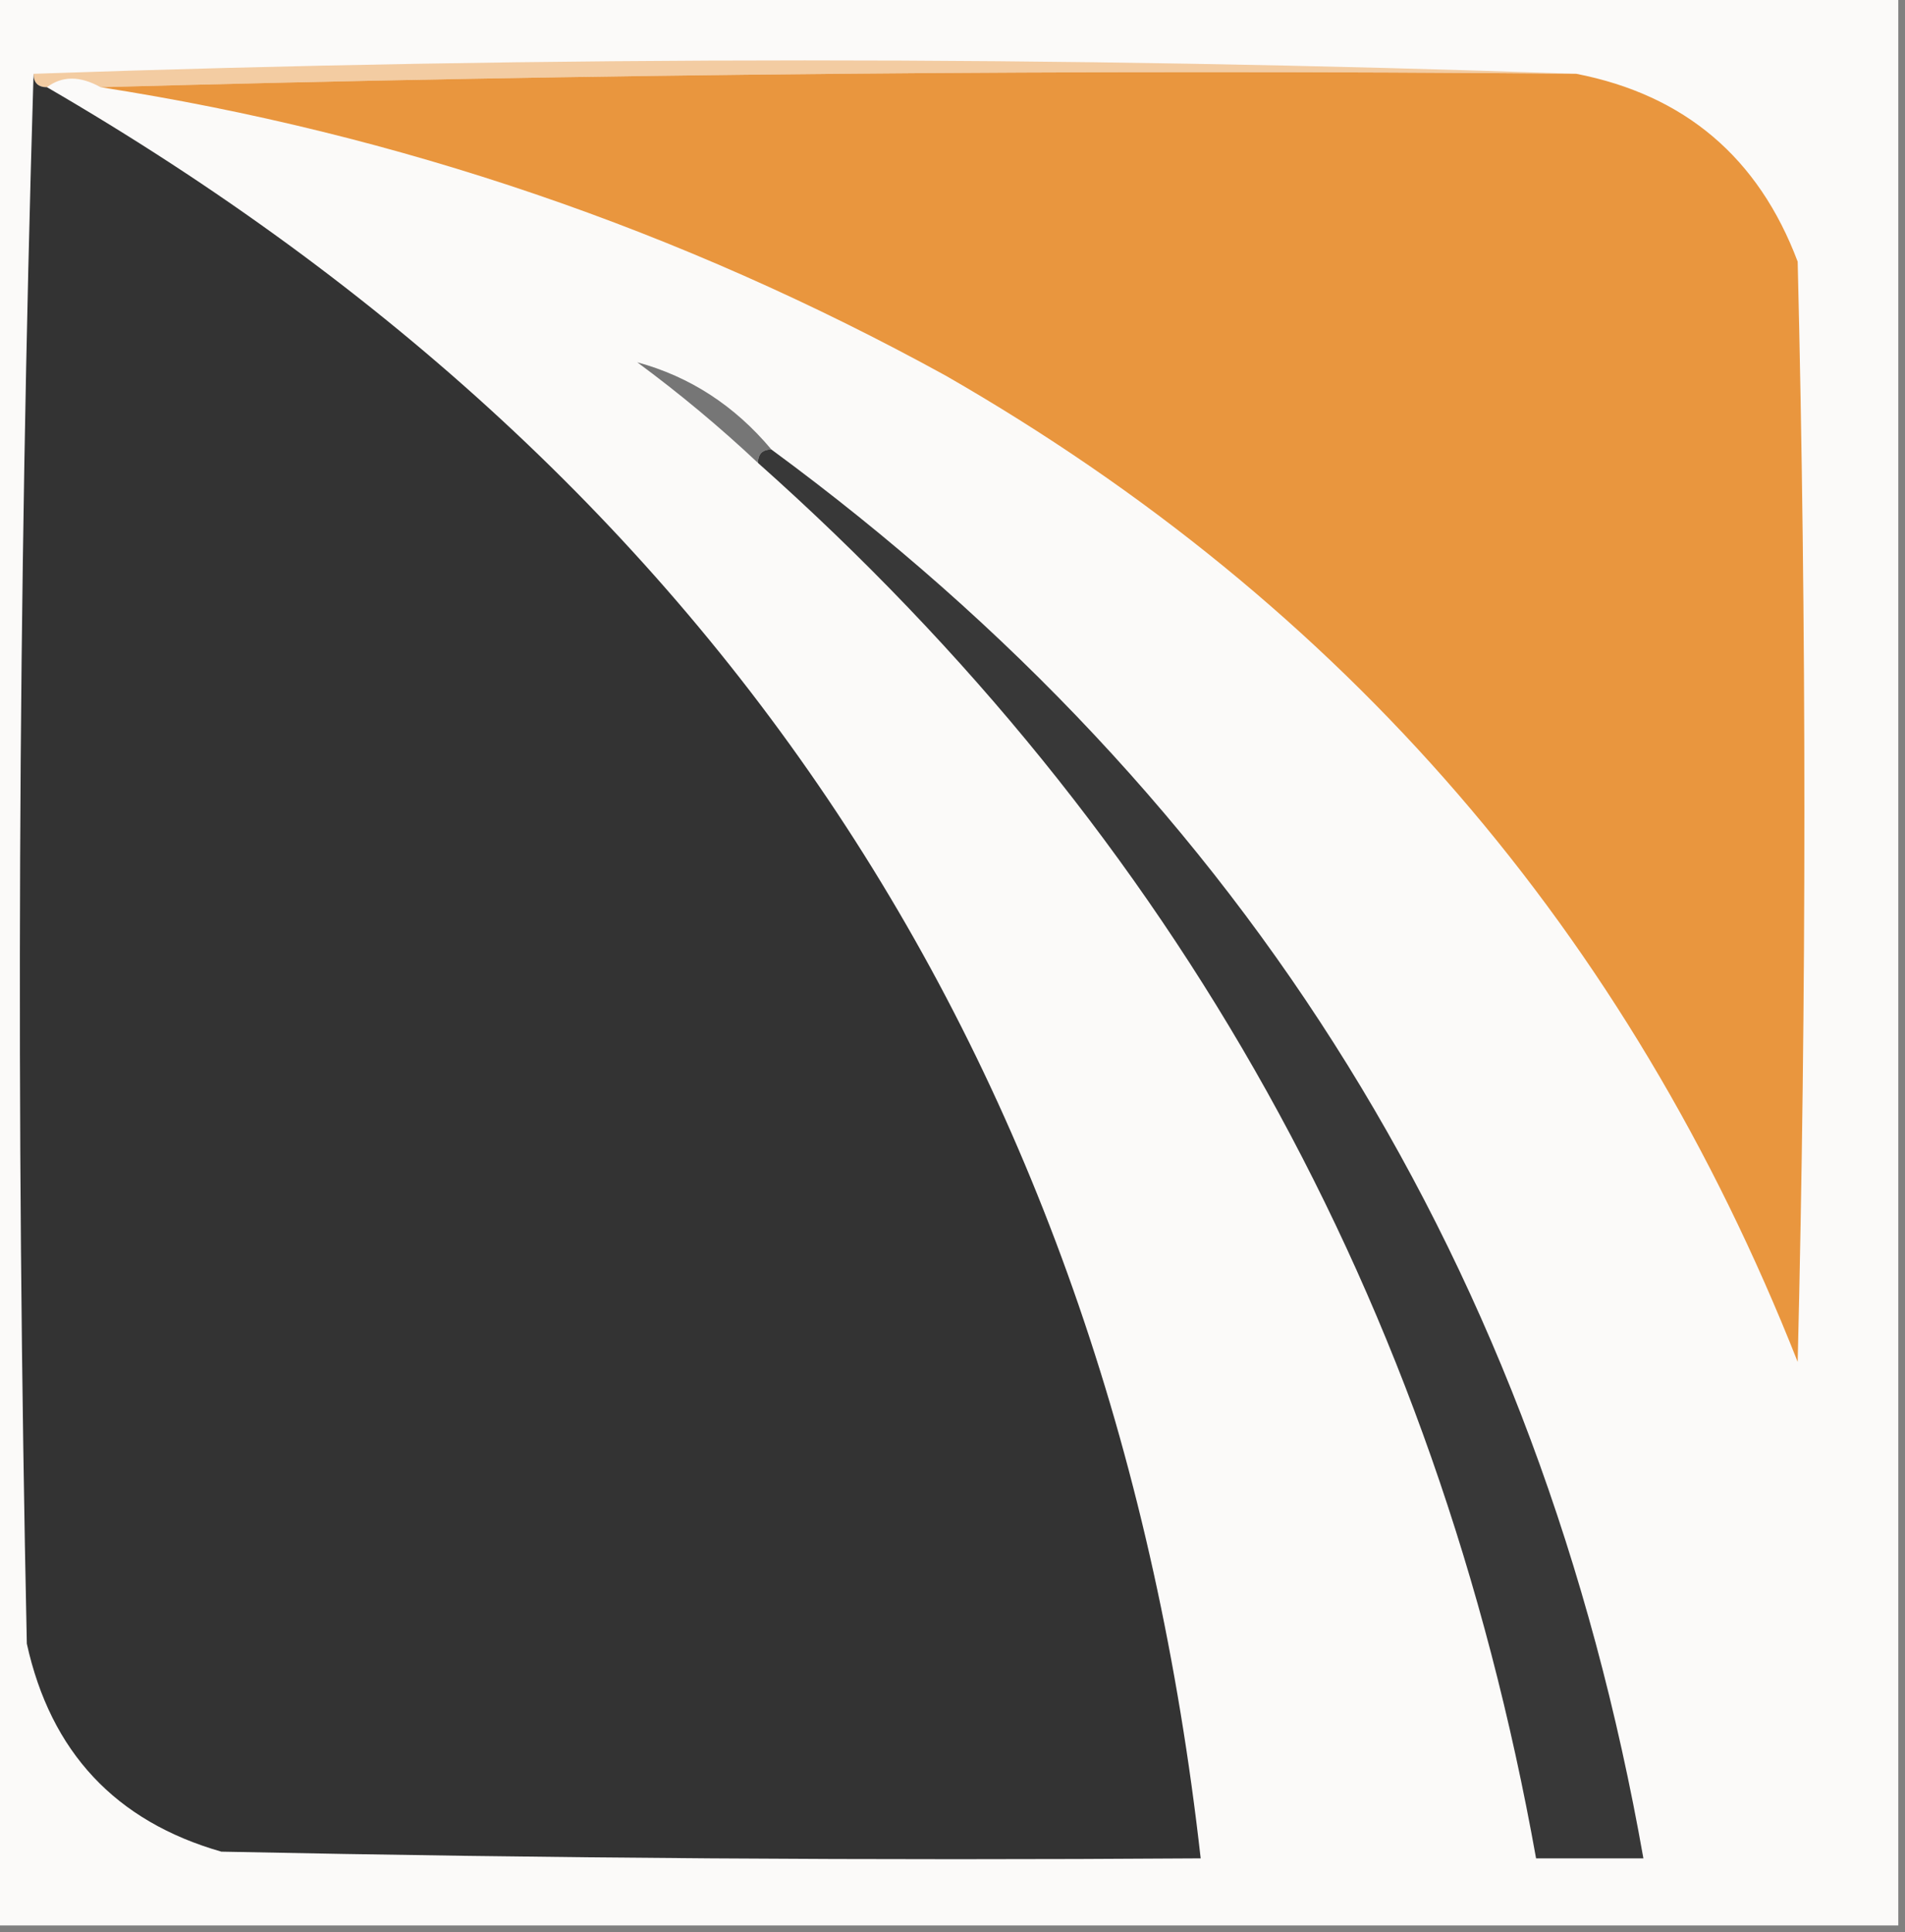
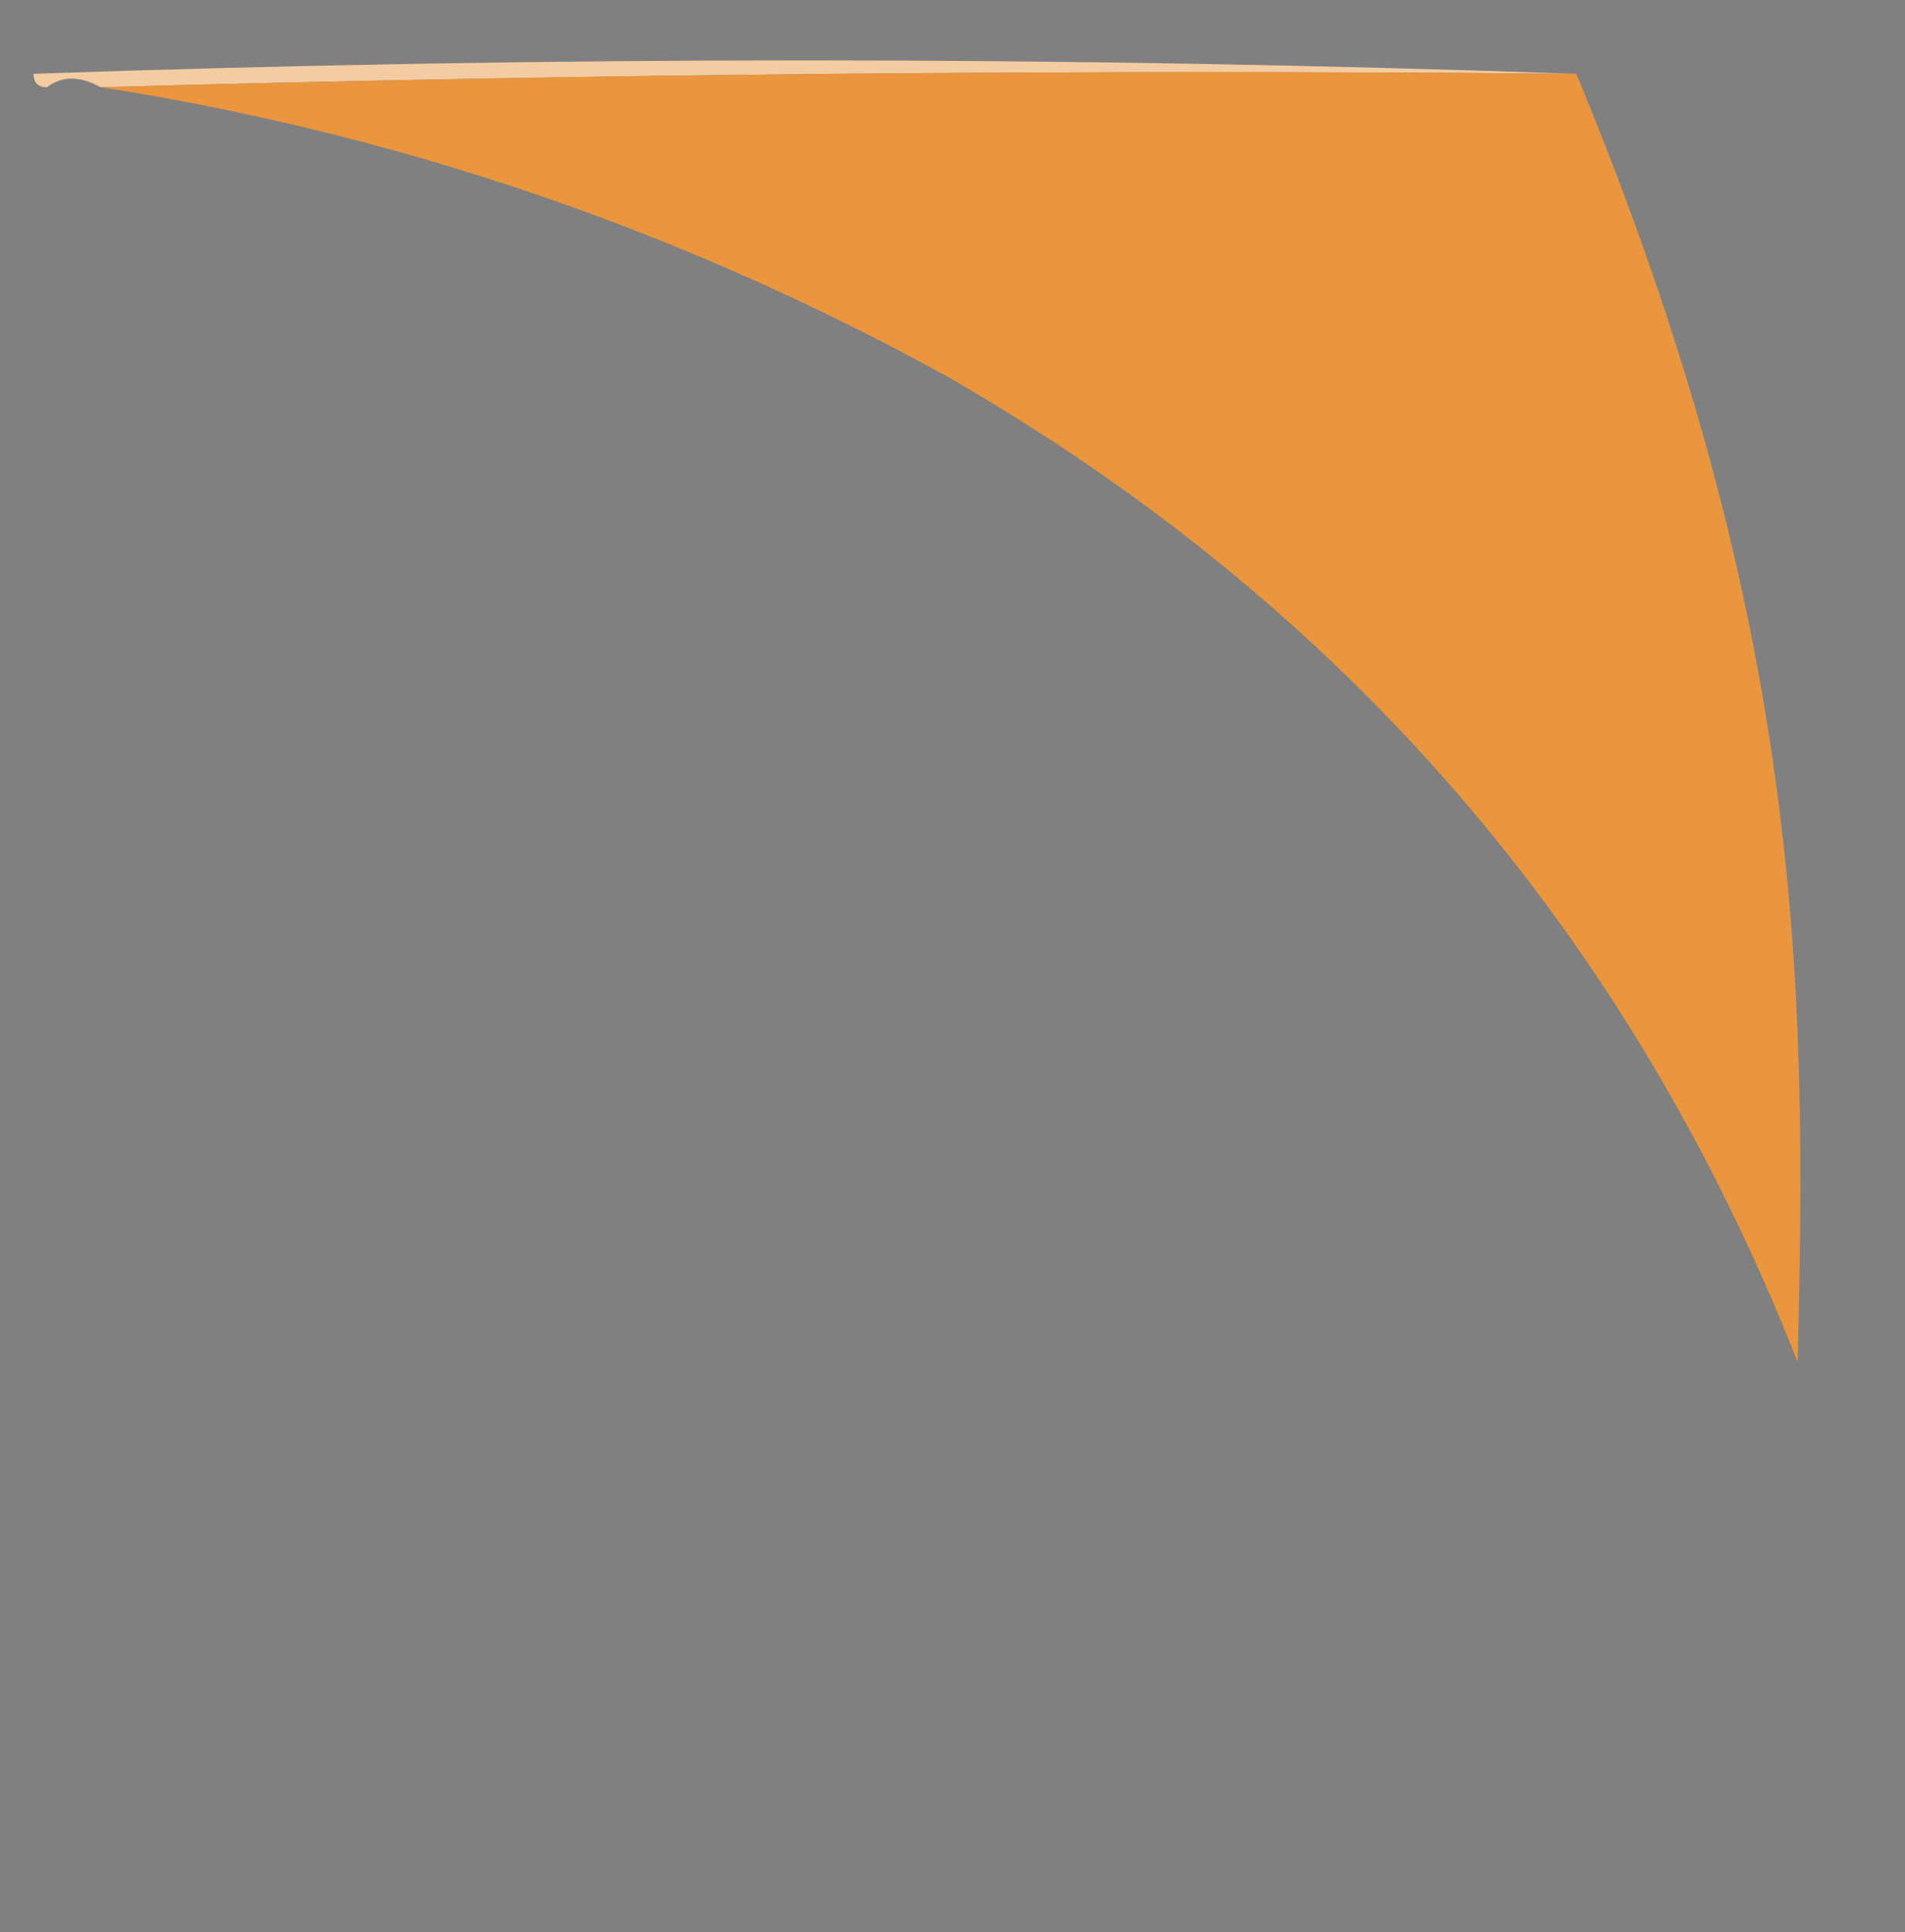
<svg xmlns="http://www.w3.org/2000/svg" version="1.1" width="142px" height="144px" style="shape-rendering:geometricPrecision; text-rendering:geometricPrecision; image-rendering:optimizeQuality; fill-rule:evenodd; clip-rule:evenodd">
  <rect width="100%" height="100%" fill="#808080" stroke="none" />
  <g>
-     <path style="opacity:1" fill="#fbfaf9" d="M -0.5,-0.5 C 46.833,-0.5 94.167,-0.5 141.5,-0.5C 141.5,47.5 141.5,95.5 141.5,143.5C 94.167,143.5 46.833,143.5 -0.5,143.5C -0.5,95.5 -0.5,47.5 -0.5,-0.5 Z" />
-   </g>
+     </g>
  <g>
    <path style="opacity:1" fill="#f3cca2" d="M 117.5,5.5 C 80.663,5.168 43.996,5.502 7.5,6.5C 5.965,5.646 4.632,5.646 3.5,6.5C 2.833,6.5 2.5,6.167 2.5,5.5C 40.833,4.167 79.167,4.167 117.5,5.5 Z" />
  </g>
  <g>
-     <path style="opacity:1" fill="#333333" d="M 2.5,5.5 C 2.5,6.167 2.833,6.5 3.5,6.5C 54.239,35.946 82.906,79.946 89.5,138.5C 65.164,138.667 40.831,138.5 16.5,138C 8.611,135.742 3.778,130.575 2,122.5C 1.169,83.331 1.335,44.331 2.5,5.5 Z" />
+     </g>
+   <g>
+     <path style="opacity:1" fill="#e9963e" d="M 7.5,6.5 C 43.996,5.502 80.663,5.168 117.5,5.5C 134.667,46.833 134.667,74.167 134,101.5C 121.388,69.558 100.221,45.059 70.5,28C 50.734,17.134 29.734,9.967 7.5,6.5 Z" />
  </g>
  <g>
-     <path style="opacity:1" fill="#e9963e" d="M 7.5,6.5 C 43.996,5.502 80.663,5.168 117.5,5.5C 125.583,7.08 131.083,11.747 134,19.5C 134.667,46.833 134.667,74.167 134,101.5C 121.388,69.558 100.221,45.059 70.5,28C 50.734,17.134 29.734,9.967 7.5,6.5 Z" />
-   </g>
+     </g>
  <g>
-     <path style="opacity:1" fill="#767676" d="M 57.5,33.5 C 56.833,33.5 56.5,33.833 56.5,34.5C 53.665,31.835 50.665,29.335 47.5,27C 51.428,28.067 54.762,30.234 57.5,33.5 Z" />
-   </g>
-   <g>
-     <path style="opacity:1" fill="#383838" d="M 56.5,34.5 C 56.5,33.833 56.833,33.5 57.5,33.5C 93.103,59.673 114.769,94.673 122.5,138.5C 119.833,138.5 117.167,138.5 114.5,138.5C 107.063,96.937 87.73,62.271 56.5,34.5 Z" />
-   </g>
+     </g>
</svg>